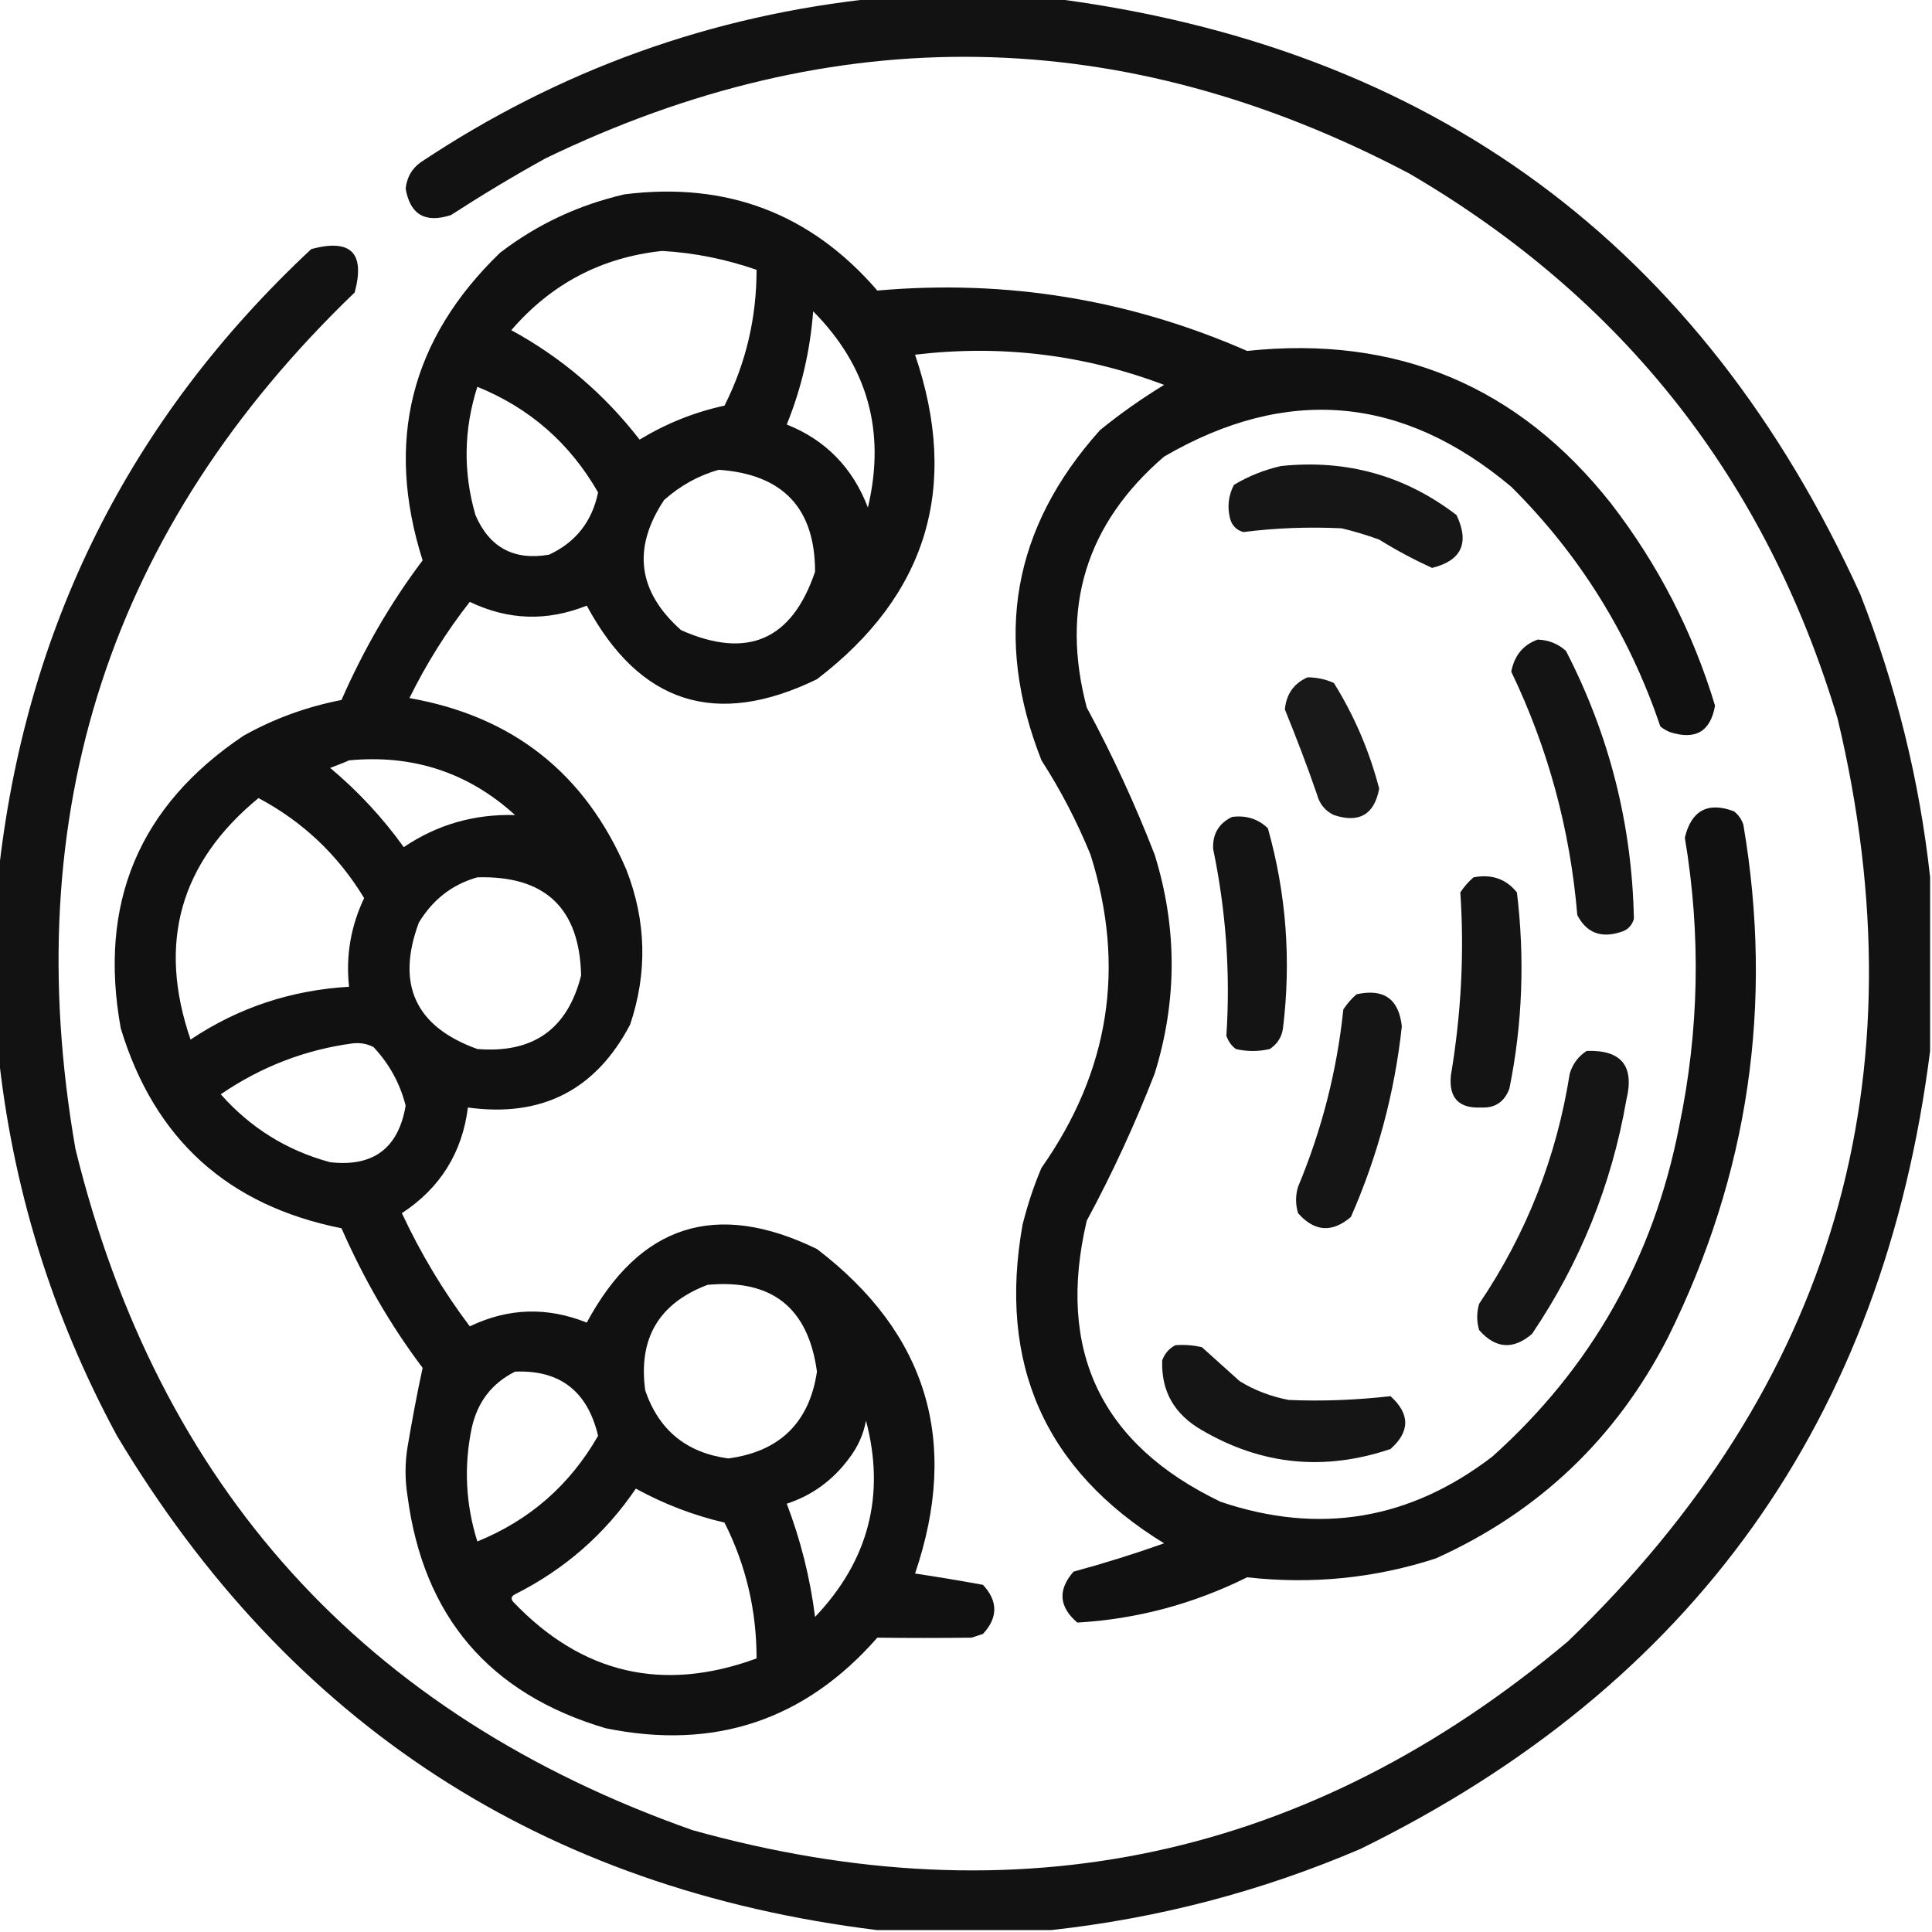
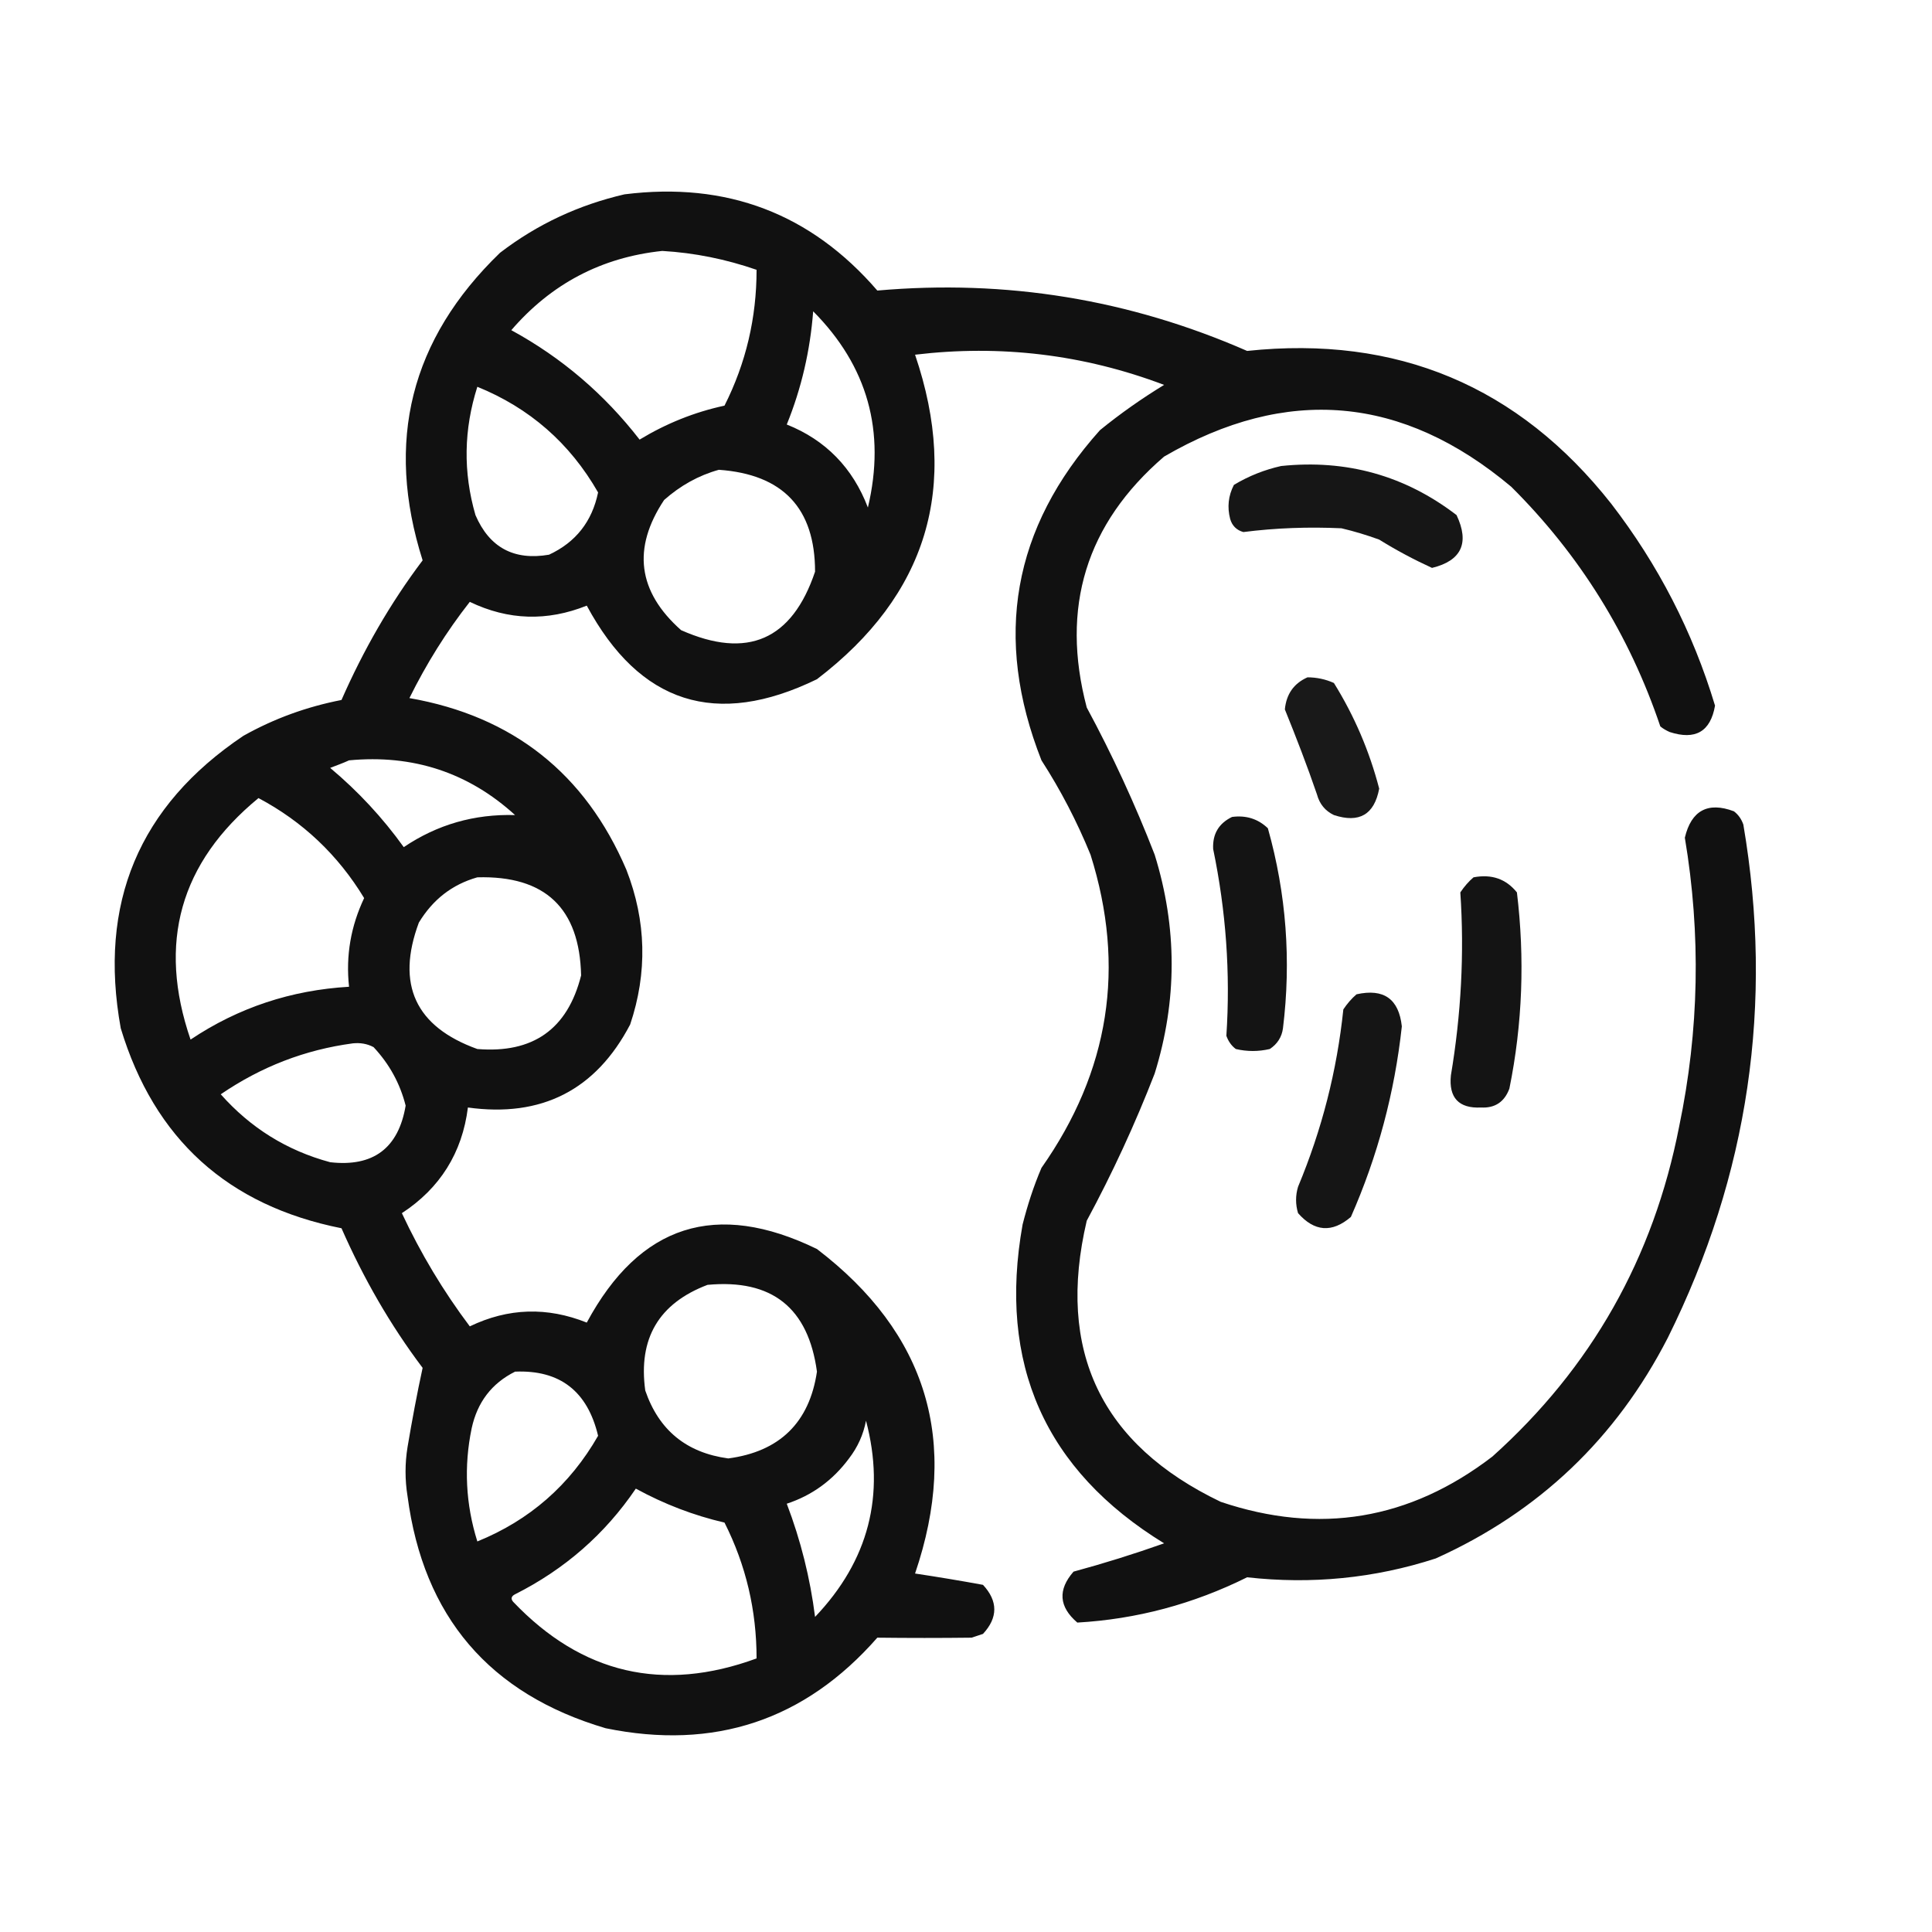
<svg xmlns="http://www.w3.org/2000/svg" version="1.1" id="Layer_1" x="0px" y="0px" viewBox="0 0 512 512" style="enable-background:new 0 0 512 512;" xml:space="preserve">
  <style type="text/css">
	.st0{opacity:0.927;fill-rule:evenodd;clip-rule:evenodd;enable-background:new    ;}
	.st1{opacity:0.932;fill-rule:evenodd;clip-rule:evenodd;enable-background:new    ;}
	.st2{opacity:0.914;fill-rule:evenodd;clip-rule:evenodd;enable-background:new    ;}
	.st3{opacity:0.919;fill-rule:evenodd;clip-rule:evenodd;enable-background:new    ;}
	.st4{opacity:0.901;fill-rule:evenodd;clip-rule:evenodd;enable-background:new    ;}
	.st5{opacity:0.92;fill-rule:evenodd;clip-rule:evenodd;enable-background:new    ;}
	.st6{opacity:0.917;fill-rule:evenodd;clip-rule:evenodd;enable-background:new    ;}
	.st7{opacity:0.915;fill-rule:evenodd;clip-rule:evenodd;enable-background:new    ;}
</style>
  <g>
-     <path class="st0" d="M232.5-0.5c15.3,0,30.7,0,46,0C379.4,12.3,450.9,65,493,157.5c9.5,24.3,15.7,49.3,18.5,75c0,15.3,0,30.7,0,46   c-12.4,97.7-62.7,168.2-151,211.5c-26.4,11.3-53.7,18.4-82,21.5c-15.3,0-30.7,0-46,0c-88.6-10.9-155.8-54.6-201.5-131   c-17.3-32-27.8-66-31.5-102c0-15.3,0-30.7,0-46c7-65.9,34.7-121.4,83-166.5C93,63.2,96.8,67,94,77.5c-64.8,62.3-89.5,138-74,227   C42,394.1,96.5,454.3,183.5,485c86.3,24.1,163.6,7.4,232-50c70.3-67.7,94.2-149.2,71.5-244.5C468.1,127.3,430.3,79.2,373.5,46   c-75.7-39.9-152.1-41.2-229-4c-8.5,4.7-16.8,9.7-25,15c-6.8,2.2-10.8-0.1-12-7c0.3-2.9,1.6-5.3,4-7C148.3,18.5,188.6,4,232.5-0.5z" />
-   </g>
+     </g>
  <g>
    <path class="st1" d="M165.5,51.5c27.1-3.4,49.4,5.1,67,25.5c34.1-3,66.7,2.3,98,16c39.7-4.2,71.9,9.3,96.5,40.5   c12.4,16.1,21.6,33.9,27.5,53.5c-1.2,6.9-5.2,9.2-12,7c-0.9-0.4-1.8-0.9-2.5-1.5c-8.2-24.3-21.4-45.5-39.5-63.5   c-28.8-24.2-59.5-26.9-92-8c-20.7,17.8-27.5,40-20.5,66.5c6.8,12.6,12.8,25.6,18,39c6,19.3,6,38.7,0,58c-5.2,13.4-11.2,26.4-18,39   c-8.1,34.5,3.8,59.3,35.5,74.5c26.1,8.8,50.1,4.8,72-12c26.2-23.5,42.7-52.6,49.5-87.5c5.3-25.4,5.8-50.9,1.5-76.5   c1.7-7.2,6.1-9.6,13-7c1.2,0.9,2,2.1,2.5,3.5c8.1,47.5,1.4,92.9-20,136c-13.7,26.7-34.2,46.2-61.5,58.5c-16.3,5.3-33,6.9-50,5   c-14.3,7.1-29.3,11.1-45,12c-4.9-4.2-5.2-8.7-1-13.5c8.1-2.2,16.1-4.7,24-7.5c-31.6-19.4-44.1-47.6-37.5-84.5   c1.3-5.1,2.9-10.1,5-15c18-25.6,22.4-53.2,13-83c-3.6-8.8-7.9-17.1-13-25c-12.8-32.5-7.7-61.6,15.5-87.5c5.4-4.4,11.1-8.4,17-12   c-21.4-8.1-43.4-10.7-66-8c11.9,35,3.2,63.7-26,86c-26.7,13-47,6.5-61-19.5c-10.5,4.2-20.8,3.9-31-1c-6.2,7.9-11.5,16.4-16,25.5   c27.4,4.8,46.6,20,57.5,45.5c5.3,13.6,5.6,27.3,1,41c-9.1,17.4-23.5,24.7-43,22c-1.5,12-7.4,21.4-17.5,28c5,10.7,11,20.7,18,30   c10.2-4.9,20.5-5.2,31-1c14-26,34.3-32.5,61-19.5c29.2,22.3,37.9,51,26,86c6,0.9,12,1.9,18,3c4,4.3,4,8.7,0,13c-1,0.3-2,0.7-3,1   c-8.3,0.1-16.7,0.1-25,0c-19.2,21.9-43.2,29.9-72,24c-30.8-9.1-48.3-29.6-52.5-61.5c-0.7-4.3-0.7-8.7,0-13c1.2-7.1,2.5-14.1,4-21   c-8.6-11.4-15.7-23.8-21.5-37c-30.1-6-49.6-23.6-58.5-53c-6-33.1,4.8-58.9,32.5-77.5c8.2-4.6,16.8-7.7,26-9.5   c5.8-13.2,12.9-25.6,21.5-37c-10-31.5-3.2-58.6,20.5-81.5C142.4,59.4,153.4,54.3,165.5,51.5z M175.5,66.5c-16.1,1.7-29.4,8.7-40,21   c13.4,7.3,24.7,17,34,29c7.1-4.3,14.6-7.3,22.5-9c5.7-11.3,8.5-23.3,8.5-36C192.4,68.7,184.1,67,175.5,66.5z M215.5,82.5   c-0.8,10.4-3.1,20.4-7,30c10.3,4.1,17.5,11.5,21.5,22C234.8,114.3,229.9,97,215.5,82.5z M126.5,102.5c-3.6,11.3-3.8,22.6-0.5,34   c3.7,8.6,10.2,12.1,19.5,10.5c7.1-3.3,11.4-8.8,13-16.5C151,117.4,140.3,108.1,126.5,102.5z M190.5,124.5c-5.4,1.5-10.2,4.2-14.5,8   c-8.5,12.8-7,24.3,4.5,34.5c17.6,7.8,29.4,2.6,35.5-15.5C216,134.7,207.5,125.7,190.5,124.5z M92.5,201.5c-1.5,0.7-3.2,1.3-5,2   c7.4,6.2,13.9,13.2,19.5,21c8.9-6,18.7-8.8,29.5-8.5C124.1,204.7,109.4,199.9,92.5,201.5z M68.5,211.5c-20.8,17.1-26.8,38.4-18,64   c12.7-8.5,26.7-13.1,42-14c-0.9-8.3,0.5-16.1,4-23.5C89.6,226.6,80.2,217.7,68.5,211.5z M126.5,232.5c-6.7,1.9-11.8,5.9-15.5,12   c-6.1,16.4-0.9,27.6,15.5,33.5c14.7,1.2,23.9-5.2,27.5-19.5C153.6,240.7,144.5,232,126.5,232.5z M93.5,276.5   c-12.7,1.7-24.3,6.2-35,13.5c7.9,8.9,17.5,14.9,29,18c11.4,1.3,18.1-3.7,20-15c-1.5-5.9-4.3-11-8.5-15.5   C97.3,276.6,95.5,276.3,93.5,276.5z M187.5,340.5c-12.9,4.9-18.4,14.2-16.5,28c3.6,10.5,10.9,16.5,22,18c13.6-1.8,21.5-9.5,23.5-23   C214.2,346.6,204.6,338.9,187.5,340.5z M136.5,363.5c-6.2,3.1-10,8.1-11.5,15c-2.1,10.1-1.6,20.1,1.5,30c13.8-5.6,24.5-14.9,32-28   C155.7,368.7,148.4,363,136.5,363.5z M229.5,376.5c-0.7,3.7-2.2,7-4.5,10c-4.3,5.8-9.8,9.8-16.5,12c3.7,9.7,6.2,19.7,7.5,30   C230.2,413.6,234.7,396.2,229.5,376.5z M168.5,394.5c-8.2,12.1-18.9,21.4-32,28c-1,0.5-1.2,1.2-0.5,2c18.2,19.1,39.7,24.1,64.5,15   c0-12.7-2.8-24.7-8.5-36C183.8,401.6,176,398.6,168.5,394.5z" />
  </g>
  <g>
    <path class="st2" d="M339.5,123.5c17.3-1.8,32.8,2.5,46.5,13c3.5,7.4,1.3,12.1-6.5,14c-4.8-2.2-9.5-4.7-14-7.5   c-3.3-1.2-6.6-2.2-10-3c-8.7-0.4-17.4-0.1-26,1c-1.8-0.5-3-1.7-3.5-3.5c-0.8-3.1-0.5-6.1,1-9C331,126.1,335.1,124.5,339.5,123.5z" />
  </g>
  <g>
-     <path class="st3" d="M407.5,169.5c2.9,0.1,5.4,1.1,7.5,3c11.5,22.3,17.5,46,18,71c-0.5,1.8-1.7,3-3.5,3.5   c-5.2,1.7-9.1,0.2-11.5-4.5c-1.9-22.6-7.7-44.1-17.5-64.5C401.3,173.8,403.6,170.9,407.5,169.5z" />
-   </g>
+     </g>
  <g>
    <path class="st4" d="M346.5,179.5c2.4,0,4.8,0.5,7,1.5c5.4,8.7,9.4,18,12,28c-1.3,6.9-5.3,9.2-12,7c-2.3-1.1-3.8-2.9-4.5-5.5   c-2.6-7.6-5.5-15.1-8.5-22.5C340.9,183.9,342.9,181.1,346.5,179.5z" />
  </g>
  <g>
    <path class="st5" d="M326.5,216.5c3.7-0.5,6.9,0.5,9.5,3c4.9,17.4,6.2,35.1,4,53c-0.3,2.3-1.5,4.2-3.5,5.5c-3,0.7-6,0.7-9,0   c-1.2-0.9-2-2.1-2.5-3.5c1.1-16.6-0.1-33.1-3.5-49.5C321.3,221,323,218.2,326.5,216.5z" />
  </g>
  <g>
    <path class="st5" d="M390.5,232.5c4.8-0.9,8.6,0.4,11.5,4c2.1,17.4,1.5,34.8-2,52c-1.3,3.5-3.8,5.2-7.5,5c-5.9,0.3-8.6-2.6-8-8.5   c2.7-16.1,3.6-32.3,2.5-48.5C388,235,389.2,233.6,390.5,232.5z" />
  </g>
  <g>
    <path class="st6" d="M359.5,263.5c7.2-1.6,11.2,1.2,12,8.5c-1.9,17.5-6.4,34.4-13.5,50.5c-5,4.3-9.7,3.9-14-1c-0.7-2.3-0.7-4.7,0-7   c6.3-15.1,10.3-30.7,12-47C357,266,358.2,264.6,359.5,263.5z" />
  </g>
  <g>
-     <path class="st6" d="M420.5,278.5c9.2-0.3,12.7,4,10.5,13c-3.9,22.5-12.3,43.2-25,62c-5,4.3-9.7,3.9-14-1c-0.7-2.3-0.7-4.7,0-7   c12.5-18.5,20.5-38.8,24-61C416.8,281.9,418.3,279.9,420.5,278.5z" />
-   </g>
+     </g>
  <g>
-     <path class="st7" d="M311.5,356.5c2.4-0.2,4.7,0,7,0.5c3.3,3,6.7,6,10,9c4,2.5,8.4,4.1,13,5c9.1,0.4,18.1,0,27-1   c5.2,4.7,5.2,9.4,0,14c-17.5,5.9-34.1,4.3-50-5c-7.3-4.2-10.8-10.3-10.5-18.5C308.7,358.6,309.9,357.3,311.5,356.5z" />
-   </g>
+     </g>
</svg>